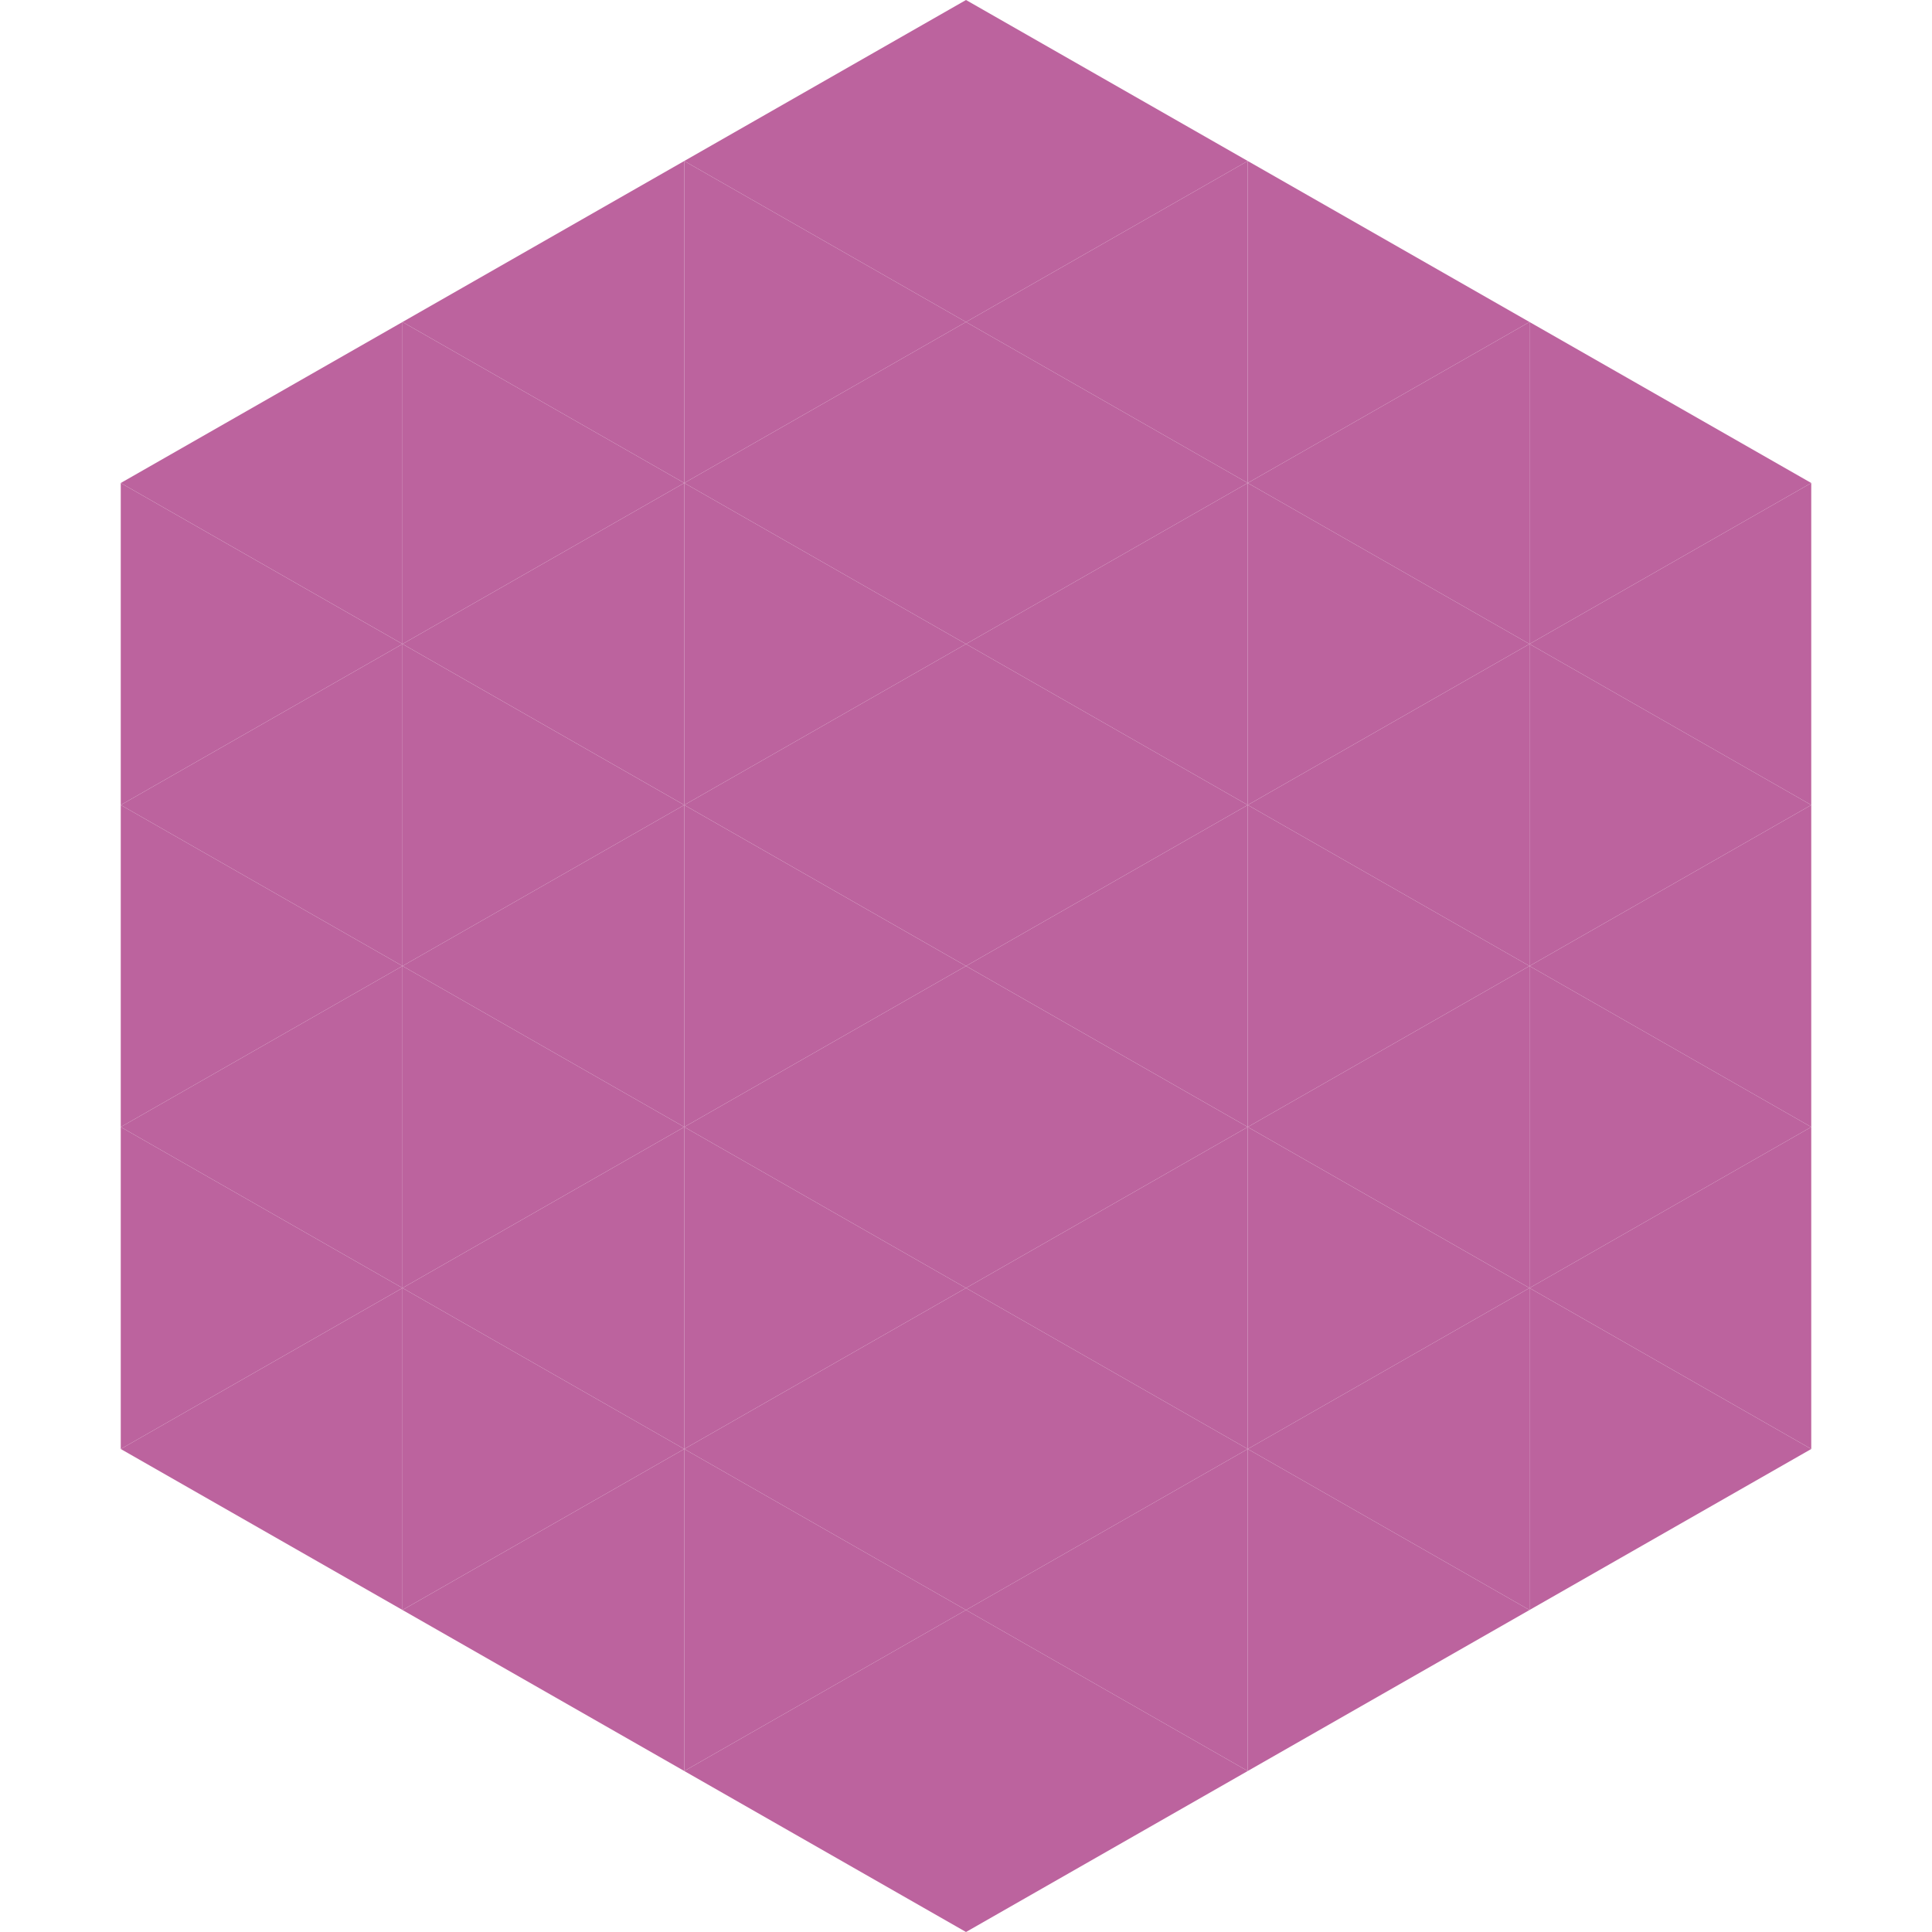
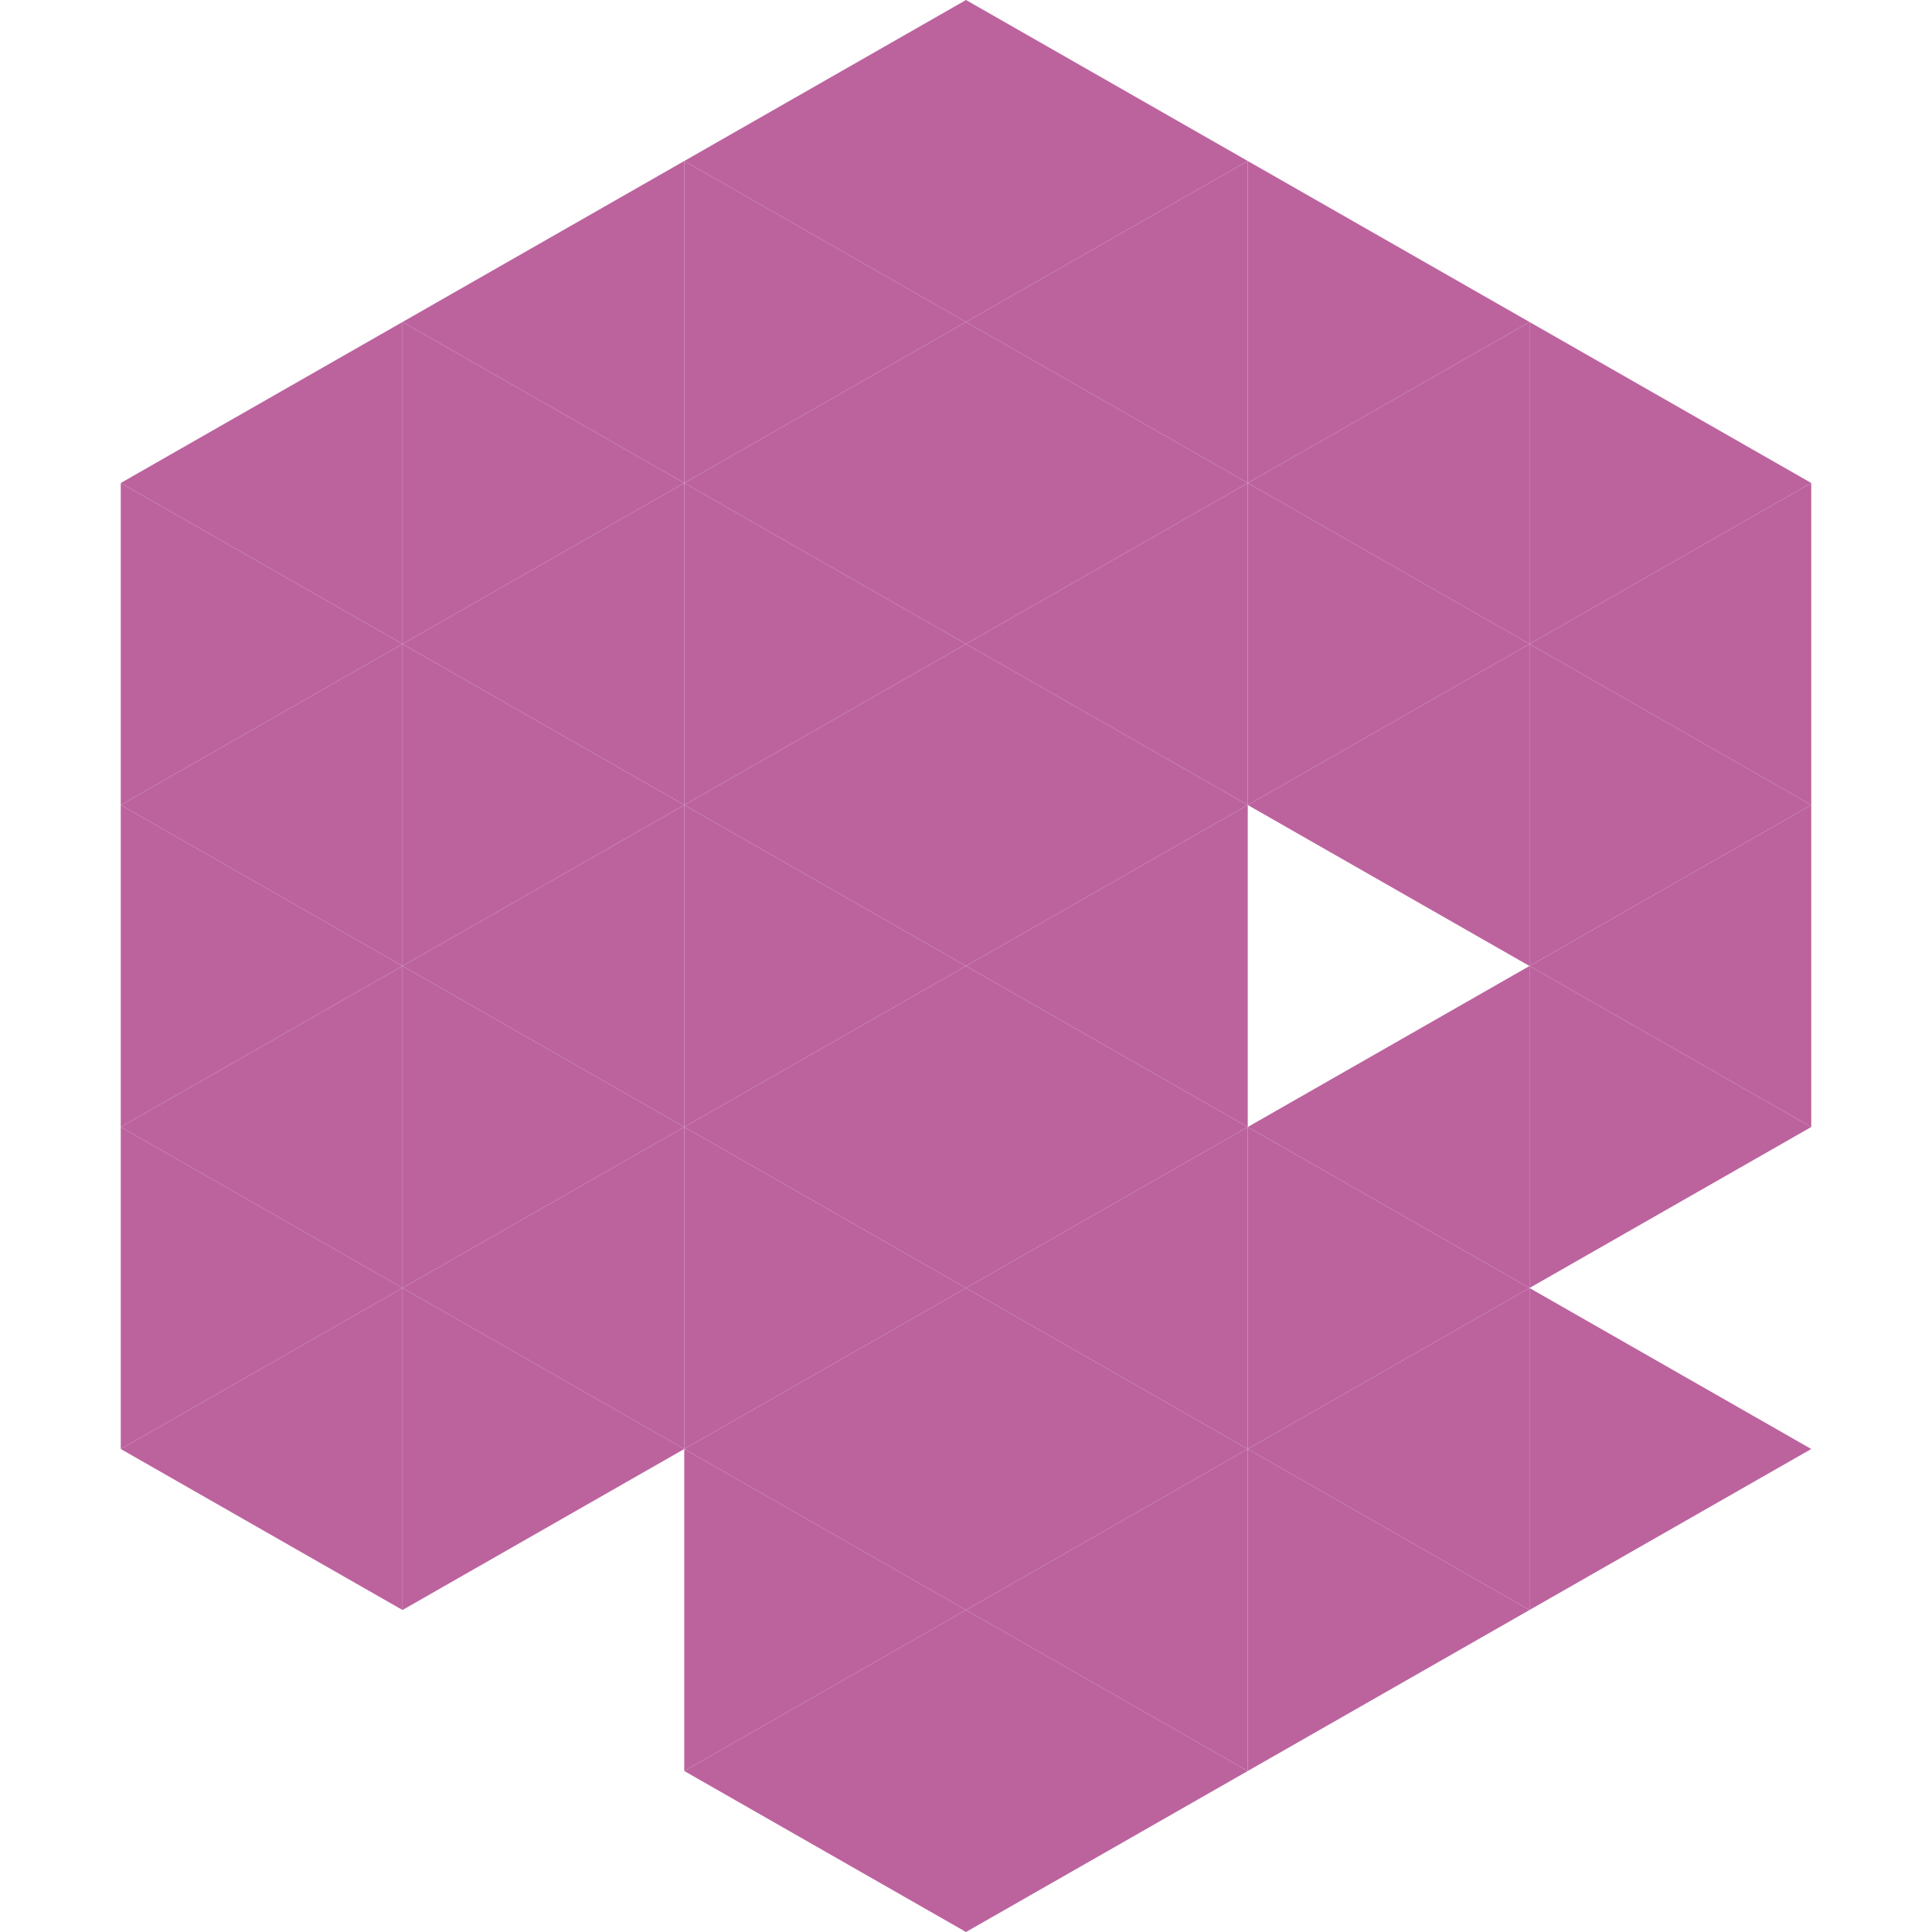
<svg xmlns="http://www.w3.org/2000/svg" width="240" height="240">
  <polygon points="50,40 15,60 50,80" style="fill:rgb(188,99,158)" />
  <polygon points="190,40 225,60 190,80" style="fill:rgb(188,99,158)" />
  <polygon points="15,60 50,80 15,100" style="fill:rgb(188,99,158)" />
  <polygon points="225,60 190,80 225,100" style="fill:rgb(188,99,158)" />
  <polygon points="50,80 15,100 50,120" style="fill:rgb(188,99,158)" />
  <polygon points="190,80 225,100 190,120" style="fill:rgb(188,99,158)" />
  <polygon points="15,100 50,120 15,140" style="fill:rgb(188,99,158)" />
  <polygon points="225,100 190,120 225,140" style="fill:rgb(188,99,158)" />
  <polygon points="50,120 15,140 50,160" style="fill:rgb(188,99,158)" />
  <polygon points="190,120 225,140 190,160" style="fill:rgb(188,99,158)" />
  <polygon points="15,140 50,160 15,180" style="fill:rgb(188,99,158)" />
-   <polygon points="225,140 190,160 225,180" style="fill:rgb(188,99,158)" />
  <polygon points="50,160 15,180 50,200" style="fill:rgb(188,99,158)" />
  <polygon points="190,160 225,180 190,200" style="fill:rgb(188,99,158)" />
  <polygon points="15,180 50,200 15,220" style="fill:rgb(255,255,255); fill-opacity:0" />
  <polygon points="225,180 190,200 225,220" style="fill:rgb(255,255,255); fill-opacity:0" />
  <polygon points="50,0 85,20 50,40" style="fill:rgb(255,255,255); fill-opacity:0" />
-   <polygon points="190,0 155,20 190,40" style="fill:rgb(255,255,255); fill-opacity:0" />
  <polygon points="85,20 50,40 85,60" style="fill:rgb(188,99,158)" />
  <polygon points="155,20 190,40 155,60" style="fill:rgb(188,99,158)" />
  <polygon points="50,40 85,60 50,80" style="fill:rgb(188,99,158)" />
  <polygon points="190,40 155,60 190,80" style="fill:rgb(188,99,158)" />
  <polygon points="85,60 50,80 85,100" style="fill:rgb(188,99,158)" />
  <polygon points="155,60 190,80 155,100" style="fill:rgb(188,99,158)" />
  <polygon points="50,80 85,100 50,120" style="fill:rgb(188,99,158)" />
  <polygon points="190,80 155,100 190,120" style="fill:rgb(188,99,158)" />
  <polygon points="85,100 50,120 85,140" style="fill:rgb(188,99,158)" />
-   <polygon points="155,100 190,120 155,140" style="fill:rgb(188,99,158)" />
  <polygon points="50,120 85,140 50,160" style="fill:rgb(188,99,158)" />
  <polygon points="190,120 155,140 190,160" style="fill:rgb(188,99,158)" />
  <polygon points="85,140 50,160 85,180" style="fill:rgb(188,99,158)" />
  <polygon points="155,140 190,160 155,180" style="fill:rgb(188,99,158)" />
  <polygon points="50,160 85,180 50,200" style="fill:rgb(188,99,158)" />
  <polygon points="190,160 155,180 190,200" style="fill:rgb(188,99,158)" />
-   <polygon points="85,180 50,200 85,220" style="fill:rgb(188,99,158)" />
  <polygon points="155,180 190,200 155,220" style="fill:rgb(188,99,158)" />
  <polygon points="120,0 85,20 120,40" style="fill:rgb(188,99,158)" />
  <polygon points="120,0 155,20 120,40" style="fill:rgb(188,99,158)" />
  <polygon points="85,20 120,40 85,60" style="fill:rgb(188,99,158)" />
  <polygon points="155,20 120,40 155,60" style="fill:rgb(188,99,158)" />
  <polygon points="120,40 85,60 120,80" style="fill:rgb(188,99,158)" />
  <polygon points="120,40 155,60 120,80" style="fill:rgb(188,99,158)" />
  <polygon points="85,60 120,80 85,100" style="fill:rgb(188,99,158)" />
  <polygon points="155,60 120,80 155,100" style="fill:rgb(188,99,158)" />
  <polygon points="120,80 85,100 120,120" style="fill:rgb(188,99,158)" />
  <polygon points="120,80 155,100 120,120" style="fill:rgb(188,99,158)" />
  <polygon points="85,100 120,120 85,140" style="fill:rgb(188,99,158)" />
  <polygon points="155,100 120,120 155,140" style="fill:rgb(188,99,158)" />
  <polygon points="120,120 85,140 120,160" style="fill:rgb(188,99,158)" />
  <polygon points="120,120 155,140 120,160" style="fill:rgb(188,99,158)" />
  <polygon points="85,140 120,160 85,180" style="fill:rgb(188,99,158)" />
  <polygon points="155,140 120,160 155,180" style="fill:rgb(188,99,158)" />
  <polygon points="120,160 85,180 120,200" style="fill:rgb(188,99,158)" />
  <polygon points="120,160 155,180 120,200" style="fill:rgb(188,99,158)" />
  <polygon points="85,180 120,200 85,220" style="fill:rgb(188,99,158)" />
  <polygon points="155,180 120,200 155,220" style="fill:rgb(188,99,158)" />
  <polygon points="120,200 85,220 120,240" style="fill:rgb(188,99,158)" />
  <polygon points="120,200 155,220 120,240" style="fill:rgb(188,99,158)" />
  <polygon points="85,220 120,240 85,260" style="fill:rgb(255,255,255); fill-opacity:0" />
  <polygon points="155,220 120,240 155,260" style="fill:rgb(255,255,255); fill-opacity:0" />
</svg>